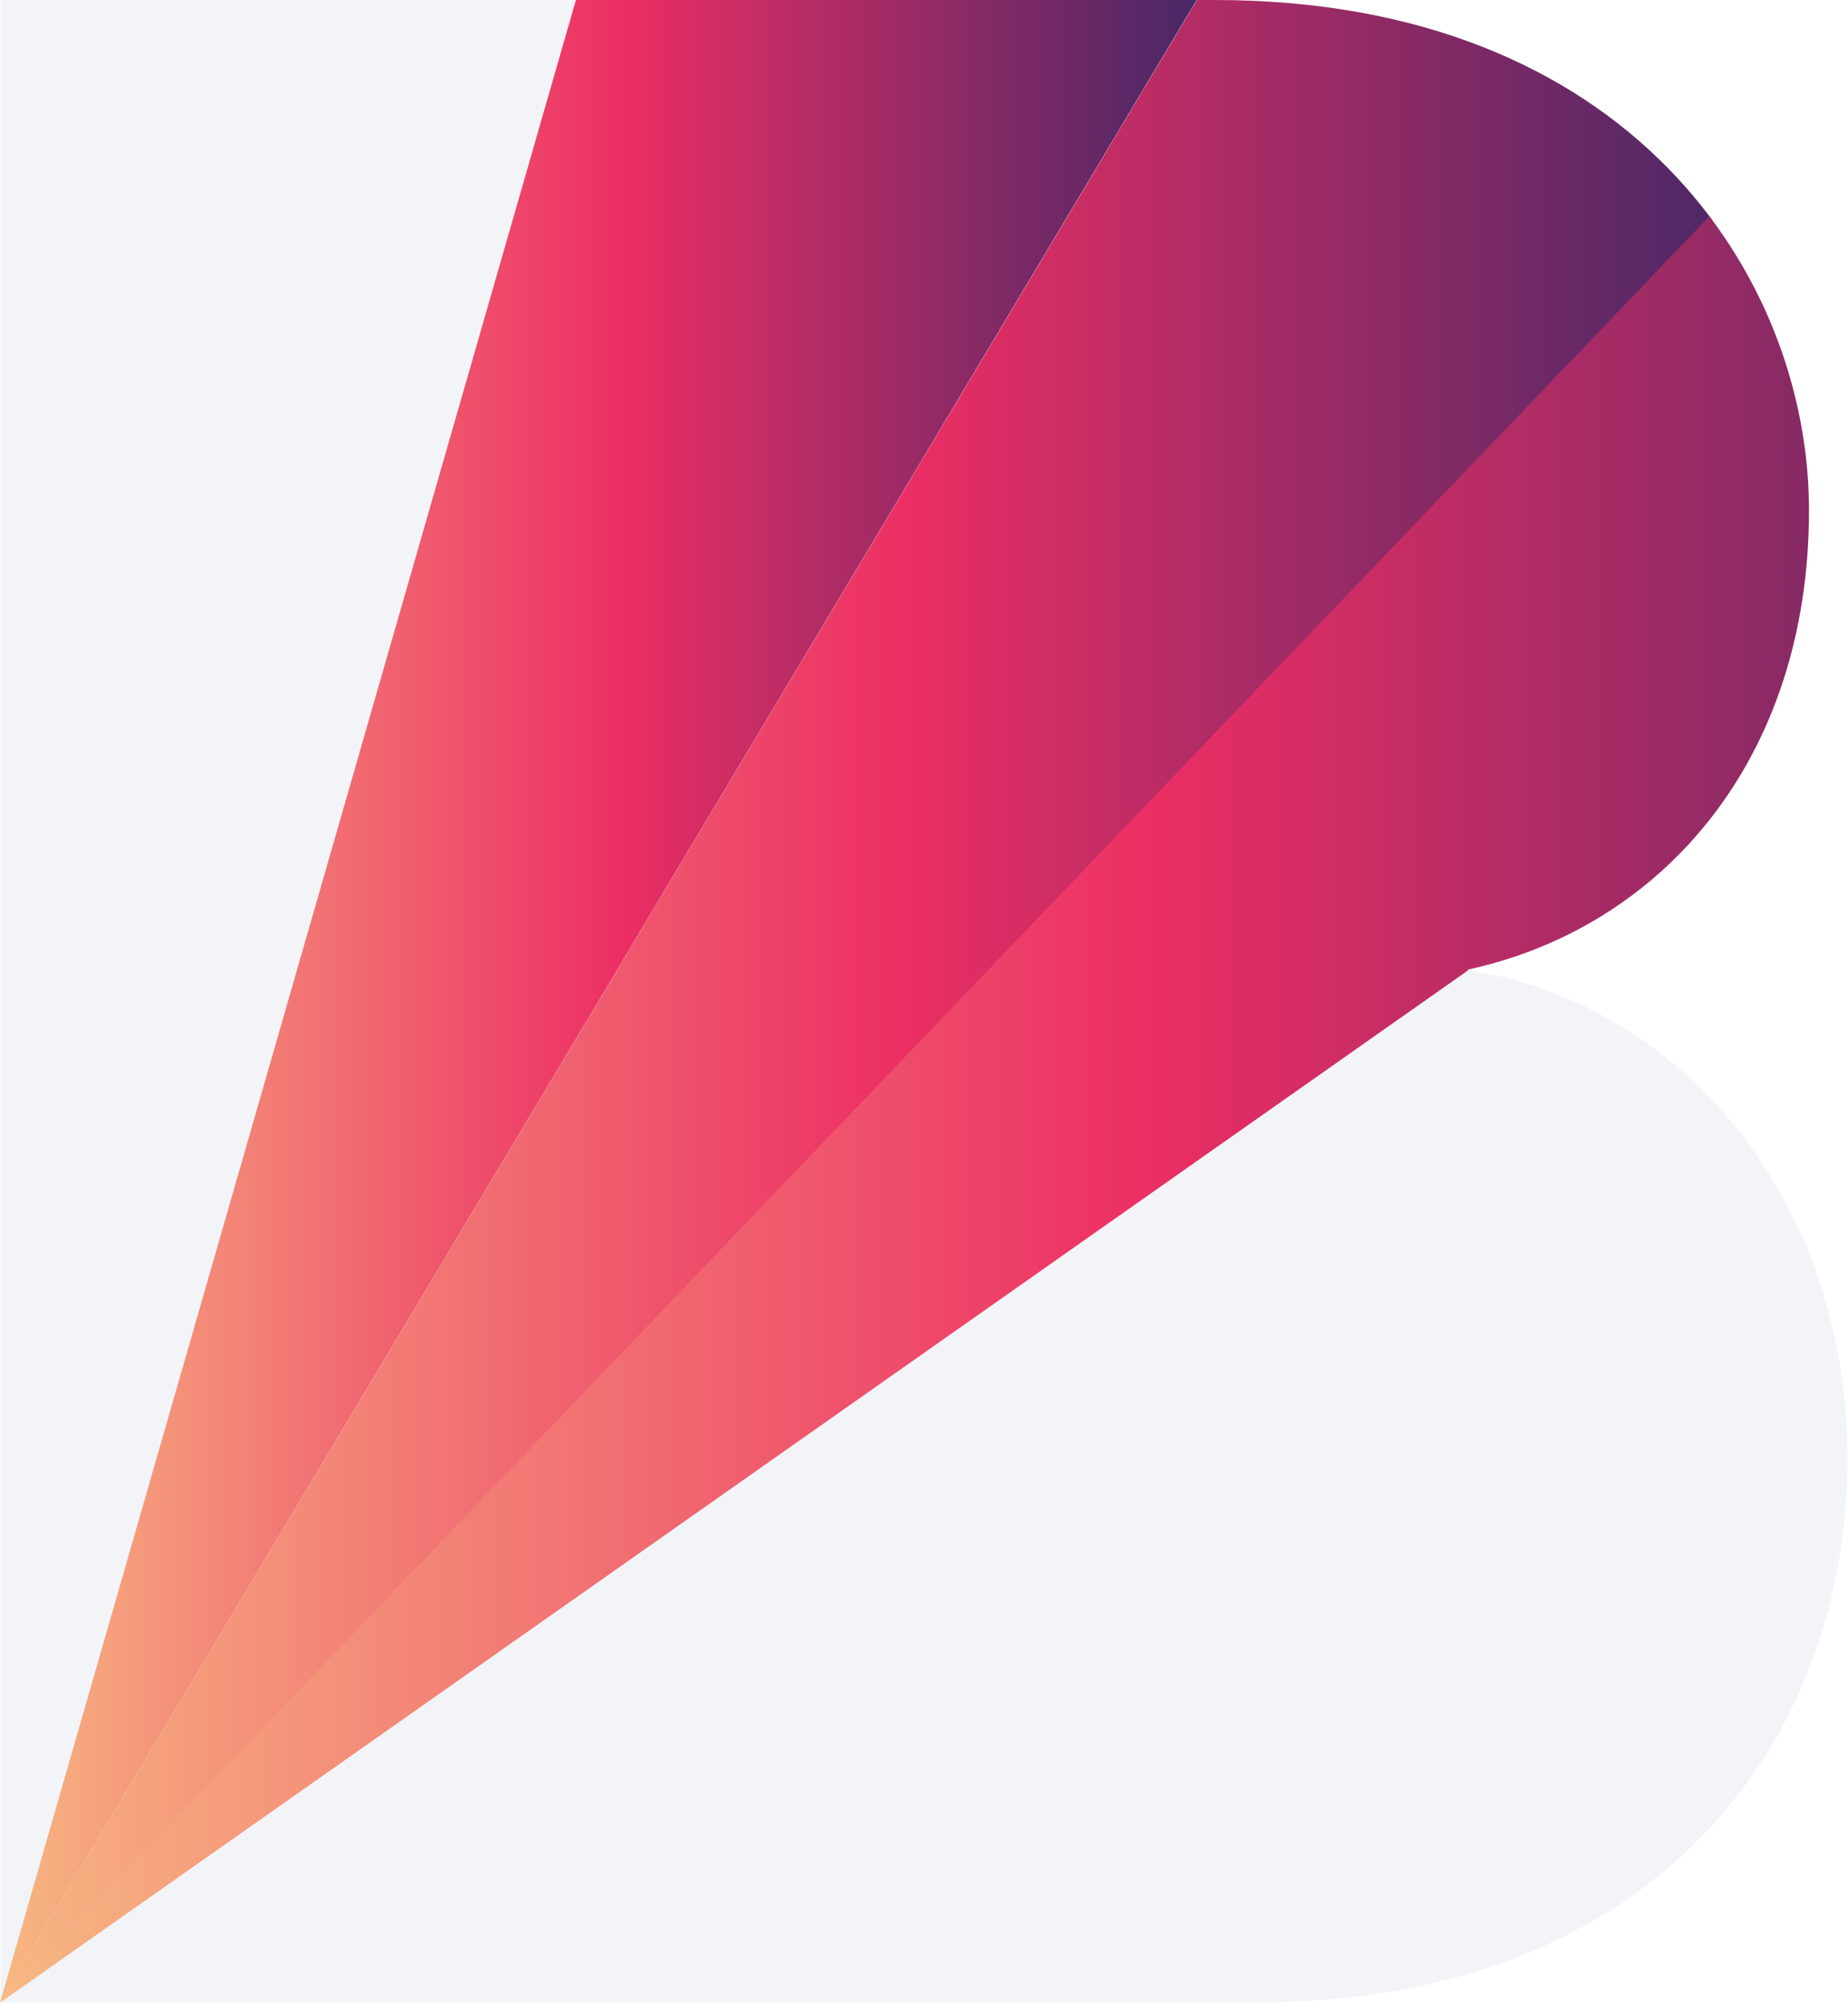
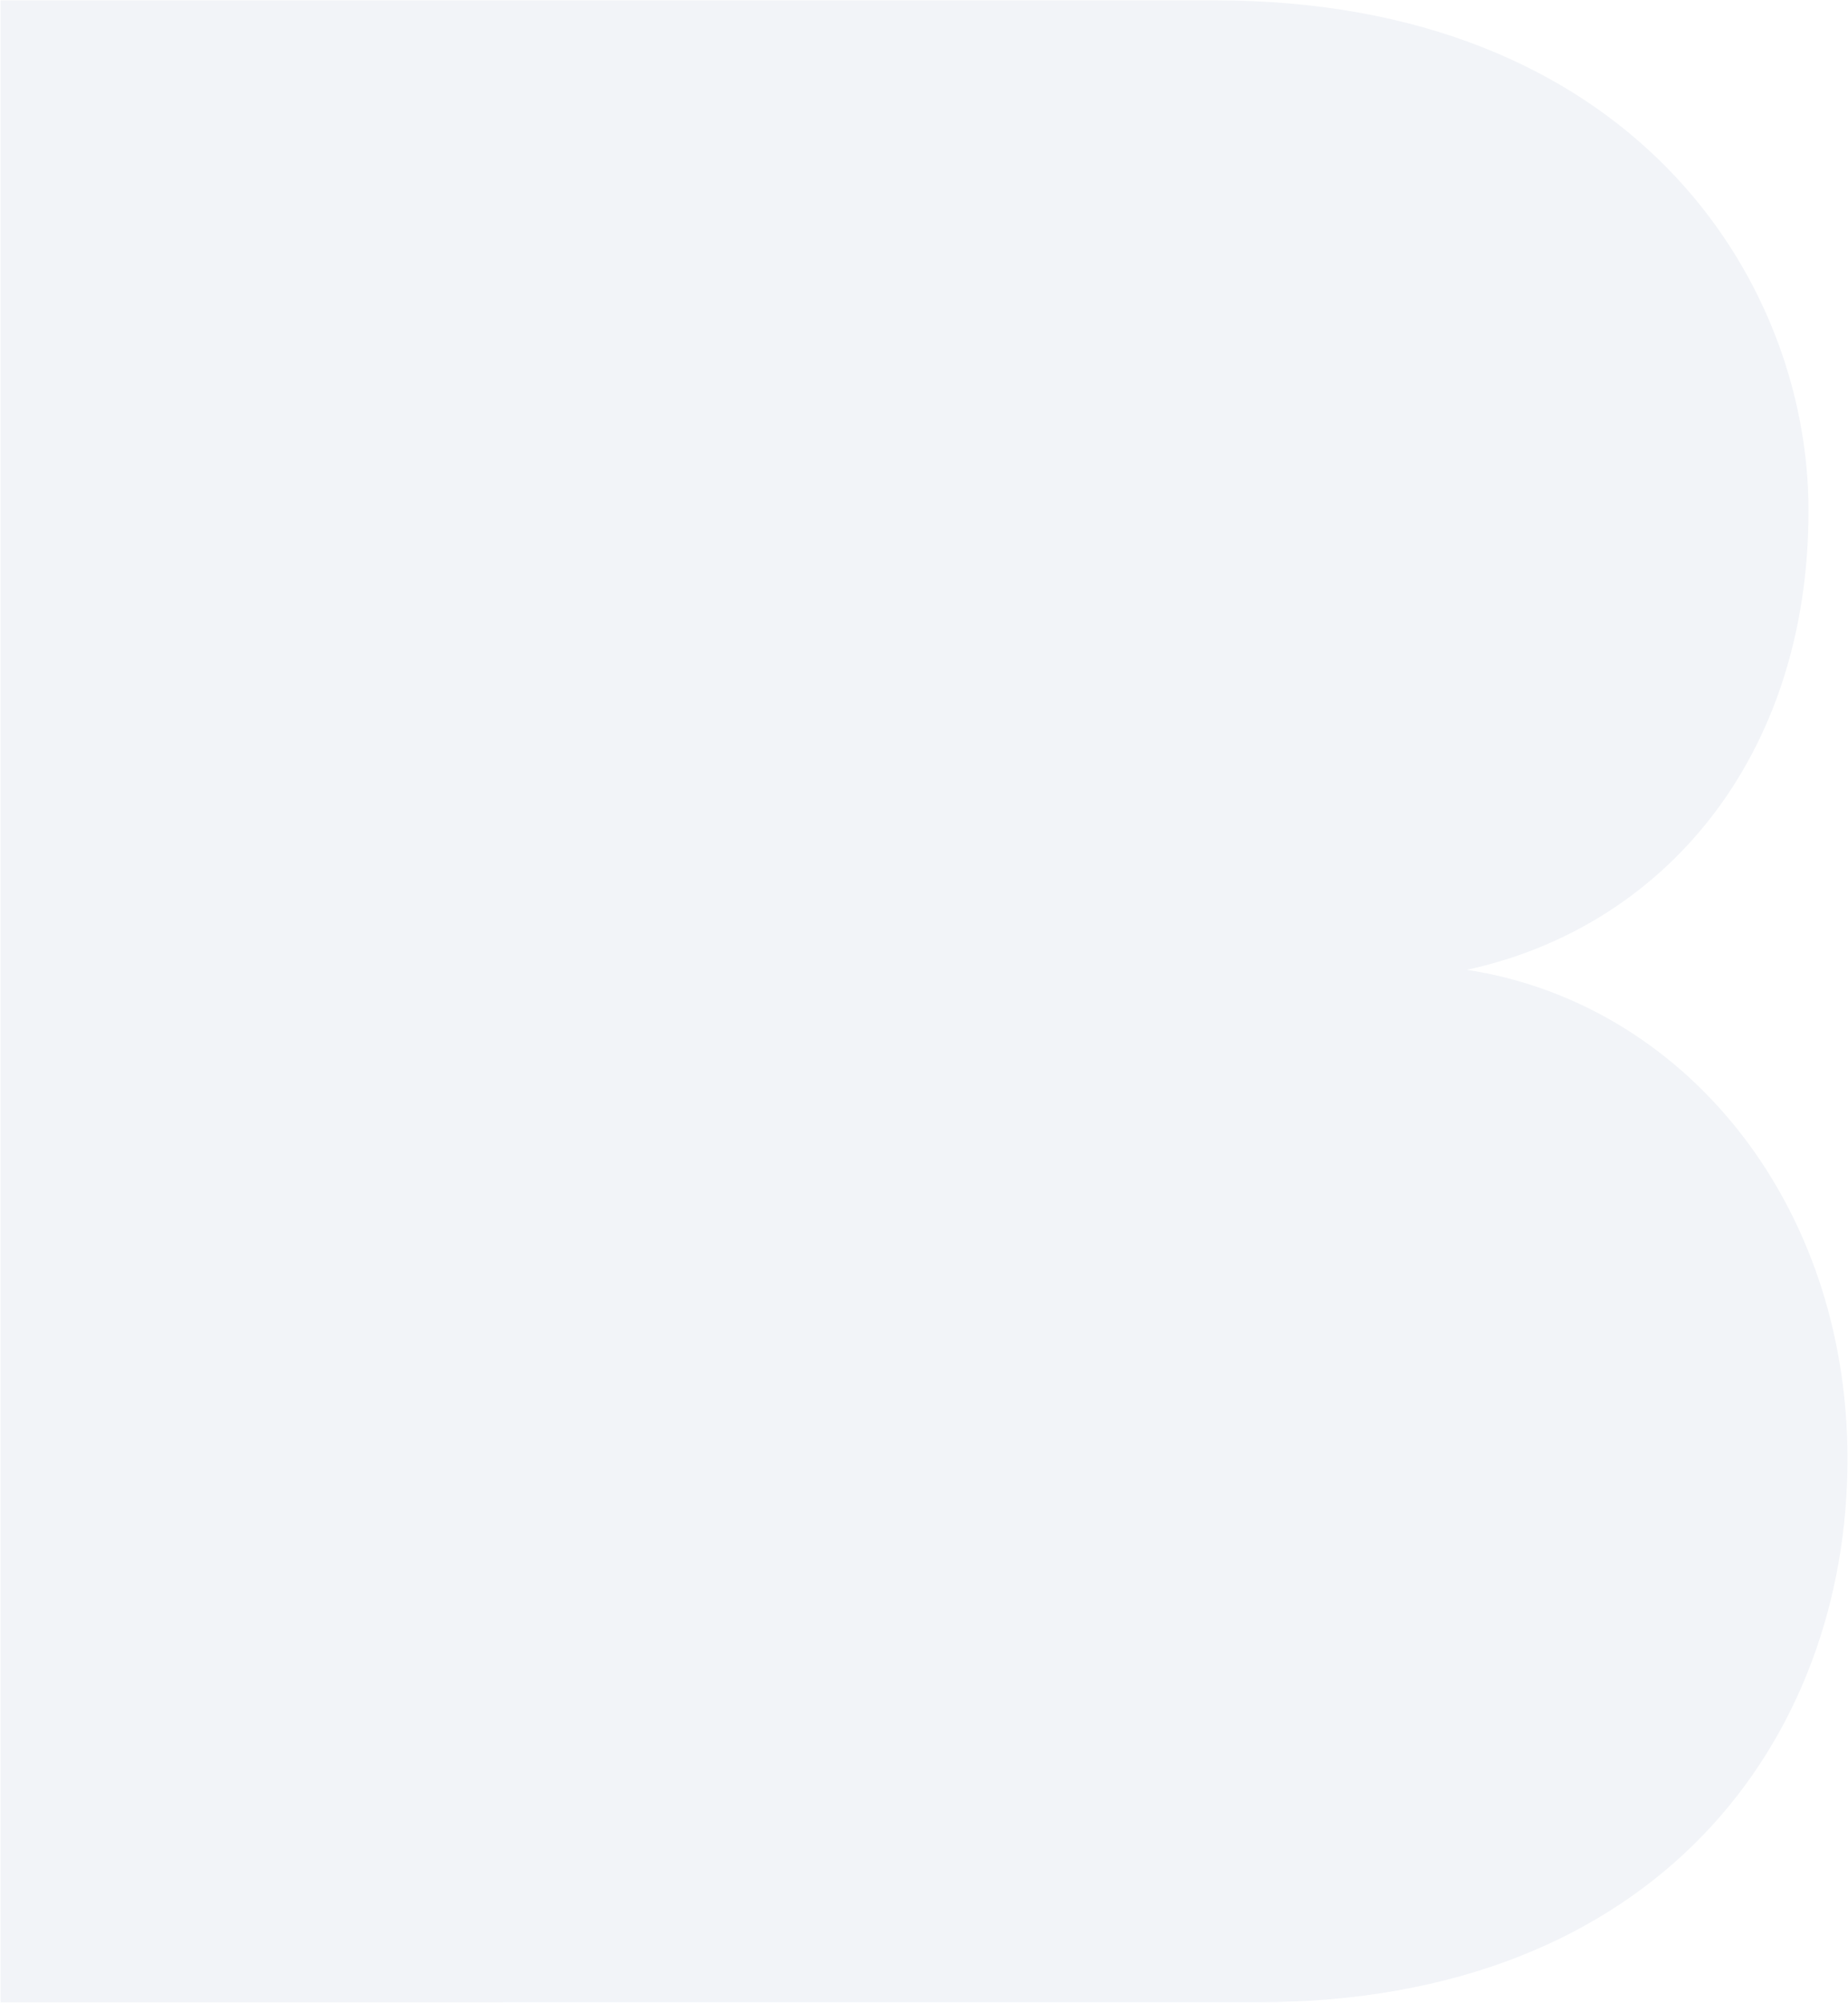
<svg xmlns="http://www.w3.org/2000/svg" xmlns:xlink="http://www.w3.org/1999/xlink" id="Layer_2" data-name="Layer 2" width="542" height="587" viewBox="0 0 542 587">
  <defs>
    <style>      .cls-1 {        fill: none;      }      .cls-2 {        fill: url(#linear-gradient-3);      }      .cls-3 {        fill: url(#linear-gradient-2);      }      .cls-4 {        fill: url(#linear-gradient);      }      .cls-5 {        fill: #f2f4f8;      }      .cls-6 {        clip-path: url(#clippath);      }    </style>
    <clipPath id="clippath">
-       <path class="cls-1" d="M0,0h356.34c121.43,0,174.22,80.97,174.22,149.6,0,73.06-43.12,122.34-100.31,134.65,63.35,9.68,111.75,67.77,111.75,143.45,0,81.85-55.44,159.3-173.33,159.3H0V0Z" />
-     </clipPath>
+       </clipPath>
    <linearGradient id="linear-gradient" x1="0" y1="270.02" x2="364.77" y2="270.02" gradientUnits="userSpaceOnUse">
      <stop offset="0" stop-color="#f7b882" />
      <stop offset=".5" stop-color="#ec2e64" />
      <stop offset="1" stop-color="#3b2766" />
    </linearGradient>
    <linearGradient id="linear-gradient-2" y1="287.56" x2="530.43" y2="287.56" xlink:href="#linear-gradient" />
    <linearGradient id="linear-gradient-3" x1="0" y1="316.13" x2="673.84" y2="316.13" xlink:href="#linear-gradient" />
  </defs>
  <g id="Layer_1-2" data-name="Layer 1">
    <g>
-       <path class="cls-5" d="M.16.1h356.14c121.36,0,174.12,80.94,174.12,149.55,0,73.03-43.09,122.3-100.25,134.61,63.31,9.67,111.68,67.74,111.68,143.4,0,81.82-55.4,159.24-173.23,159.24H.16V.1Z" />
+       <path class="cls-5" d="M.16.1h356.14c121.36,0,174.12,80.94,174.12,149.55,0,73.03-43.09,122.3-100.25,134.61,63.31,9.67,111.68,67.74,111.68,143.4,0,81.82-55.4,159.24-173.23,159.24H.16Z" />
      <g class="cls-6">
        <polygon class="cls-4" points="0 587 182.42 -46.95 364.77 -23.07 0 587" />
        <polygon class="cls-3" points="0 587 358.17 -11.88 530.43 35.01 0 587" />
        <path class="cls-2" d="M673.84,113.46l-155.13-68.21L0,587l430.91-302.82c3.35-.42,20.09-3.16,42.47-18.03,24.56-16.31,35.64-36.35,36.1-37.19l164.36-115.5Z" />
      </g>
    </g>
  </g>
</svg>